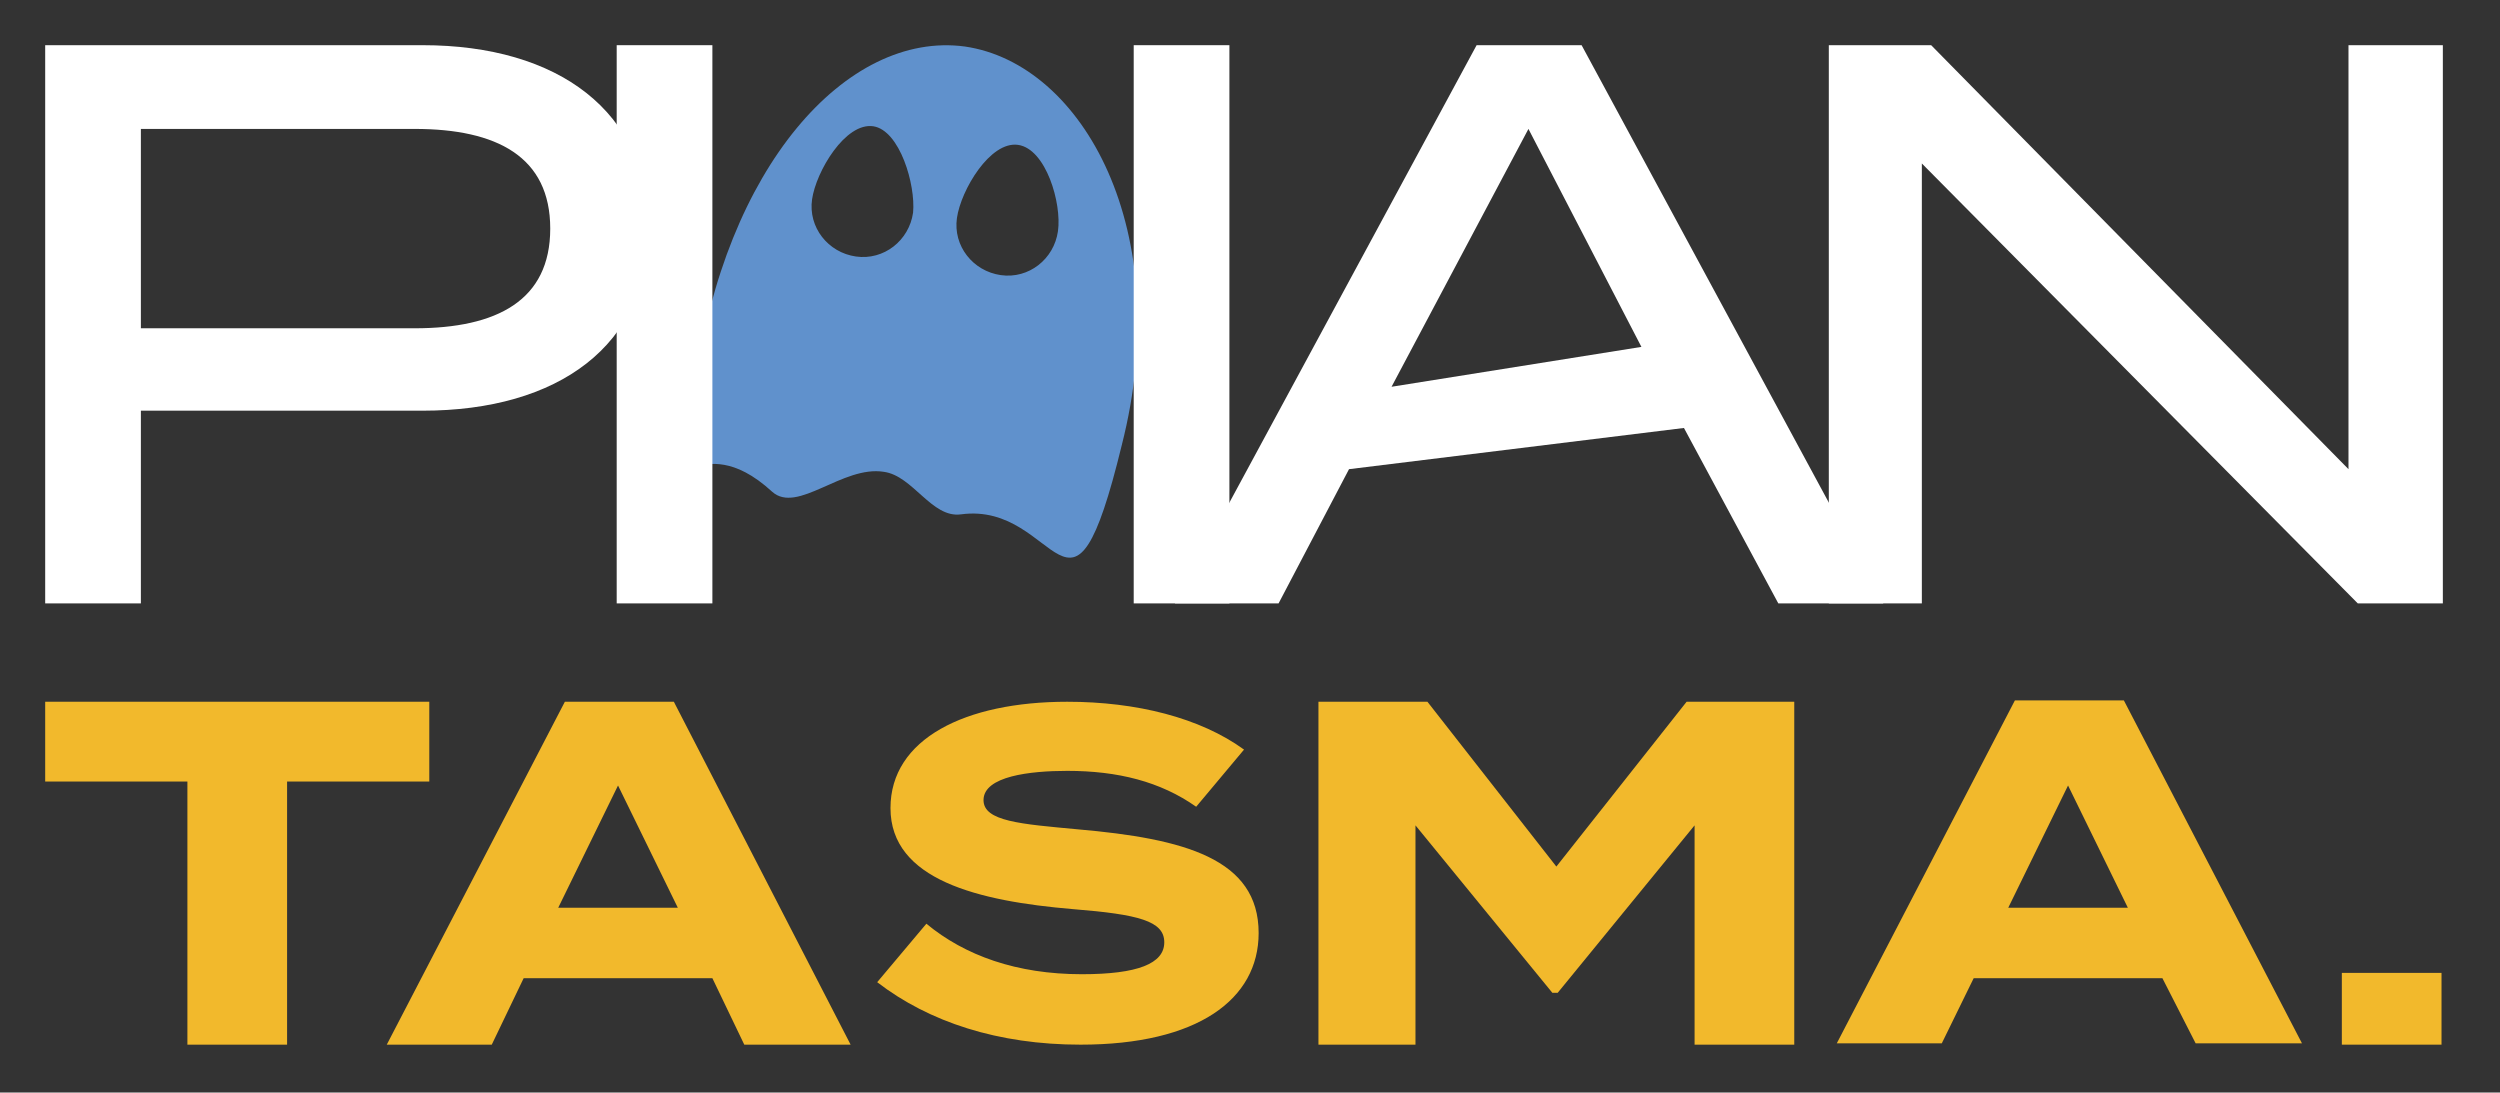
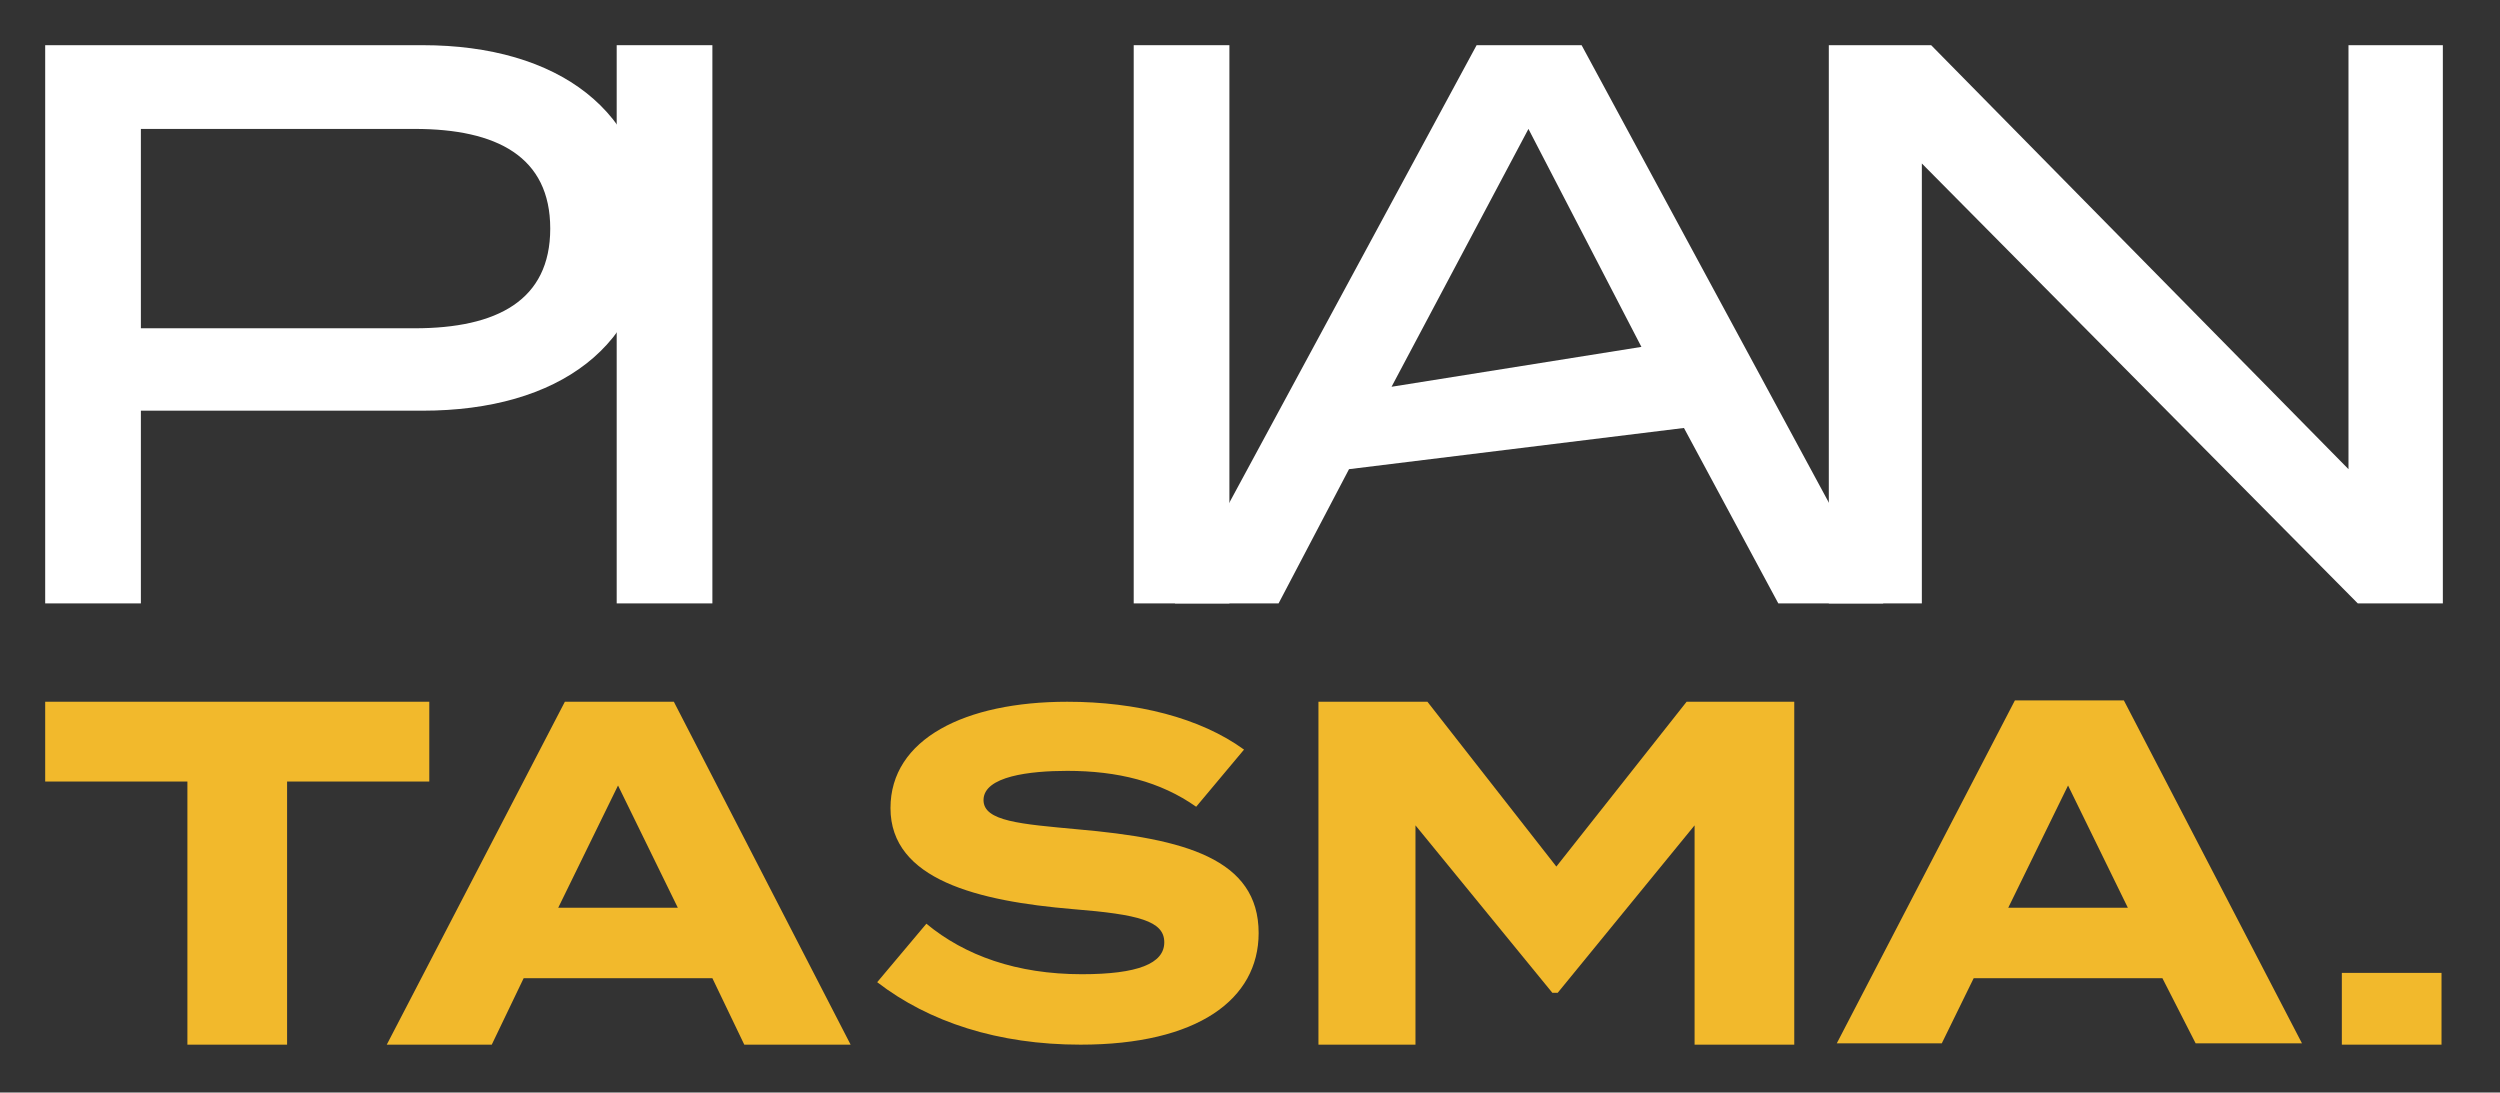
<svg xmlns="http://www.w3.org/2000/svg" version="1.1" x="0px" y="0px" viewBox="0 0 188.1 82.2" style="enable-background:new 0 0 188.1 82.2;" xml:space="preserve">
  <rect x="0" y="0" width="188.1" height="82.2" fill="#333333" stroke="none" />
  <style type="text/css">
	.st0{fill:#F2B92C;}
	.st1{fill:#6091CC;}
	.st2{fill:#FFFFFF;}
	.st3{display:none;}
</style>
  <g id="Logo">
    <g id="TASMA.">
      <path class="st0" d="M32.3,58.8H21.6v19.8h-7.5V58.8H3.4v-6h28.9V58.8z" />
      <path class="st0" d="M53.6,73.6H39.4L37,78.6h-7.9l13.4-25.8h8.2L64,78.6h-8L53.6,73.6z M51,68.3l-4.5-9.2L42,68.3H51z" />
      <path class="st0" d="M94.7,70.2c0,5-4.6,8.4-13.4,8.4c-6.2,0-11.4-1.7-15.3-4.7l3.7-4.4c2.9,2.4,6.8,3.8,11.7,3.8    c4.2,0,6.2-0.8,6.2-2.4c0-1.6-1.9-2.1-6.9-2.5C73.6,67.8,67,66.2,67,60.8c0-5.2,5.6-8,13.3-8c5.2,0,10,1.2,13.3,3.6L90,60.7    c-2.7-1.9-5.9-2.7-9.7-2.7c-2.8,0-6.3,0.4-6.3,2.2c0,1.6,2.8,1.8,7.1,2.2C89.1,63.1,94.7,64.6,94.7,70.2z" />
      <path class="st0" d="M135,52.8v25.8h-7.5V62.1l-10.3,12.6h-0.4l-10.3-12.6v16.5h-7.3V52.8h8.2l9.7,12.4l9.8-12.4H135z" />
      <path class="st0" d="M162.7,73.6h-14.2l-2.4,4.9h-7.9l13.4-25.8h8.2l13.4,25.8h-8L162.7,73.6z M160.1,68.3l-4.5-9.2l-4.5,9.2    H160.1z" />
      <rect id="Punkt" x="176.2" y="73.2" class="st0" width="7.5" height="5.4" />
    </g>
    <g id="PHAN">
-       <path class="st1" d="M72.6,3.5c-8.9-1.2-18.1,9.1-20.3,25.5c-1.5,10.7-0.1,2.6,5.8,8c1.9,1.7,5.3-2,8.4-1.5    c2.2,0.3,3.6,3.5,5.8,3.2c7.4-1,8.2,10.8,12.1-5.2C88.5,17.4,81.5,4.8,72.6,3.5z M68.7,16c-0.3,2.1-2.2,3.6-4.3,3.3    c-2.1-0.3-3.6-2.2-3.3-4.3c0.3-2.1,2.5-5.8,4.6-5.5C67.7,9.8,68.9,13.9,68.7,16z M79.6,17.4c-0.3,2.1-2.2,3.6-4.3,3.3    c-2.1-0.3-3.6-2.2-3.3-4.3c0.3-2.1,2.5-5.8,4.6-5.5S79.9,15.3,79.6,17.4z" />
      <path class="st2" d="M48.8,17.2c0,8.8-6.8,13.7-17,13.7H10.6v14.5H3.4v-42h28.4C42,3.4,48.8,8.4,48.8,17.2z M41.4,17.2    c0-5.4-4-7.5-10.2-7.5H10.6v15h20.6C37.4,24.7,41.4,22.6,41.4,17.2z" />
      <path class="st2" d="M53.6,3.4v42h-7.2v-42 M85.3,45.4v-42h7.2v42" />
      <path class="st2" d="M126.7,32.2l-25.2,3.1l-5.3,10.1h-7.8l22.7-42h7.9l22.7,42h-7.9L126.7,32.2z M123.5,26.1L115,9.7l-10.3,19.4    L123.5,26.1z" />
      <path class="st2" d="M183.8,3.4v42h-6.4l-32.8-33.1v33.1h-7v-42h7.7l31.4,31.9V3.4H183.8z" />
    </g>
  </g>
  <g id="Hilfslinien" class="st3">
</g>
</svg>